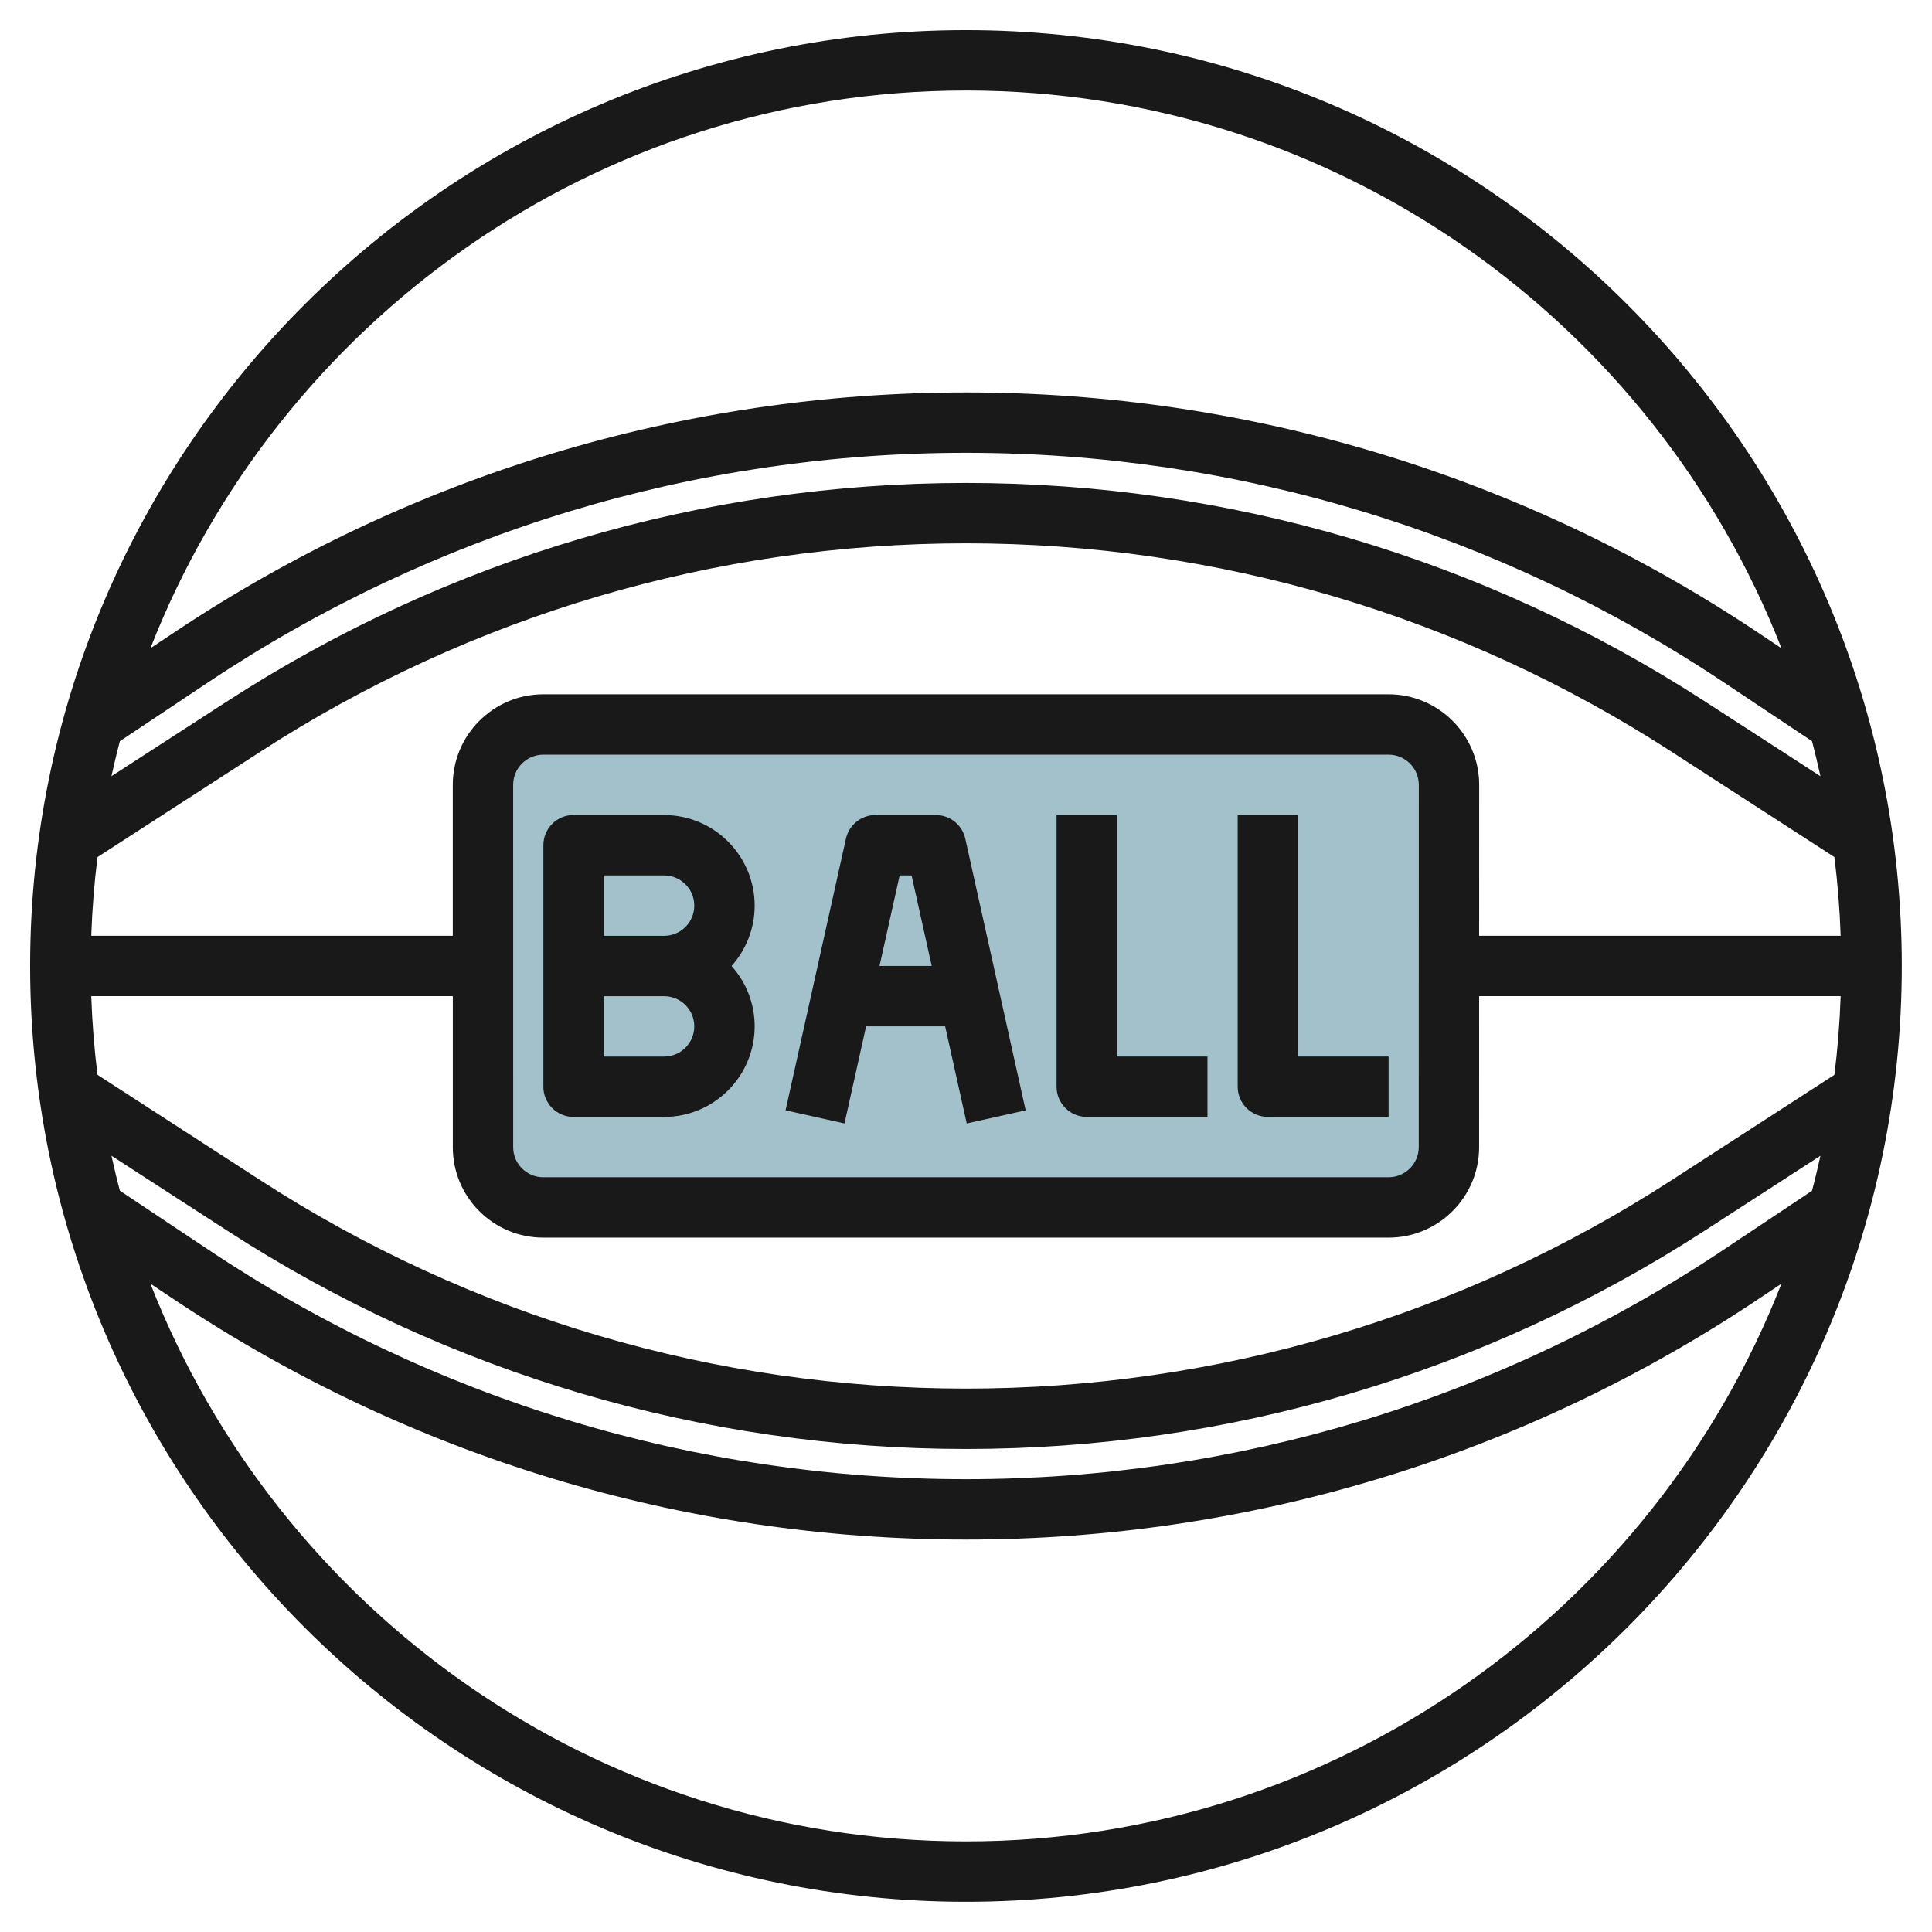
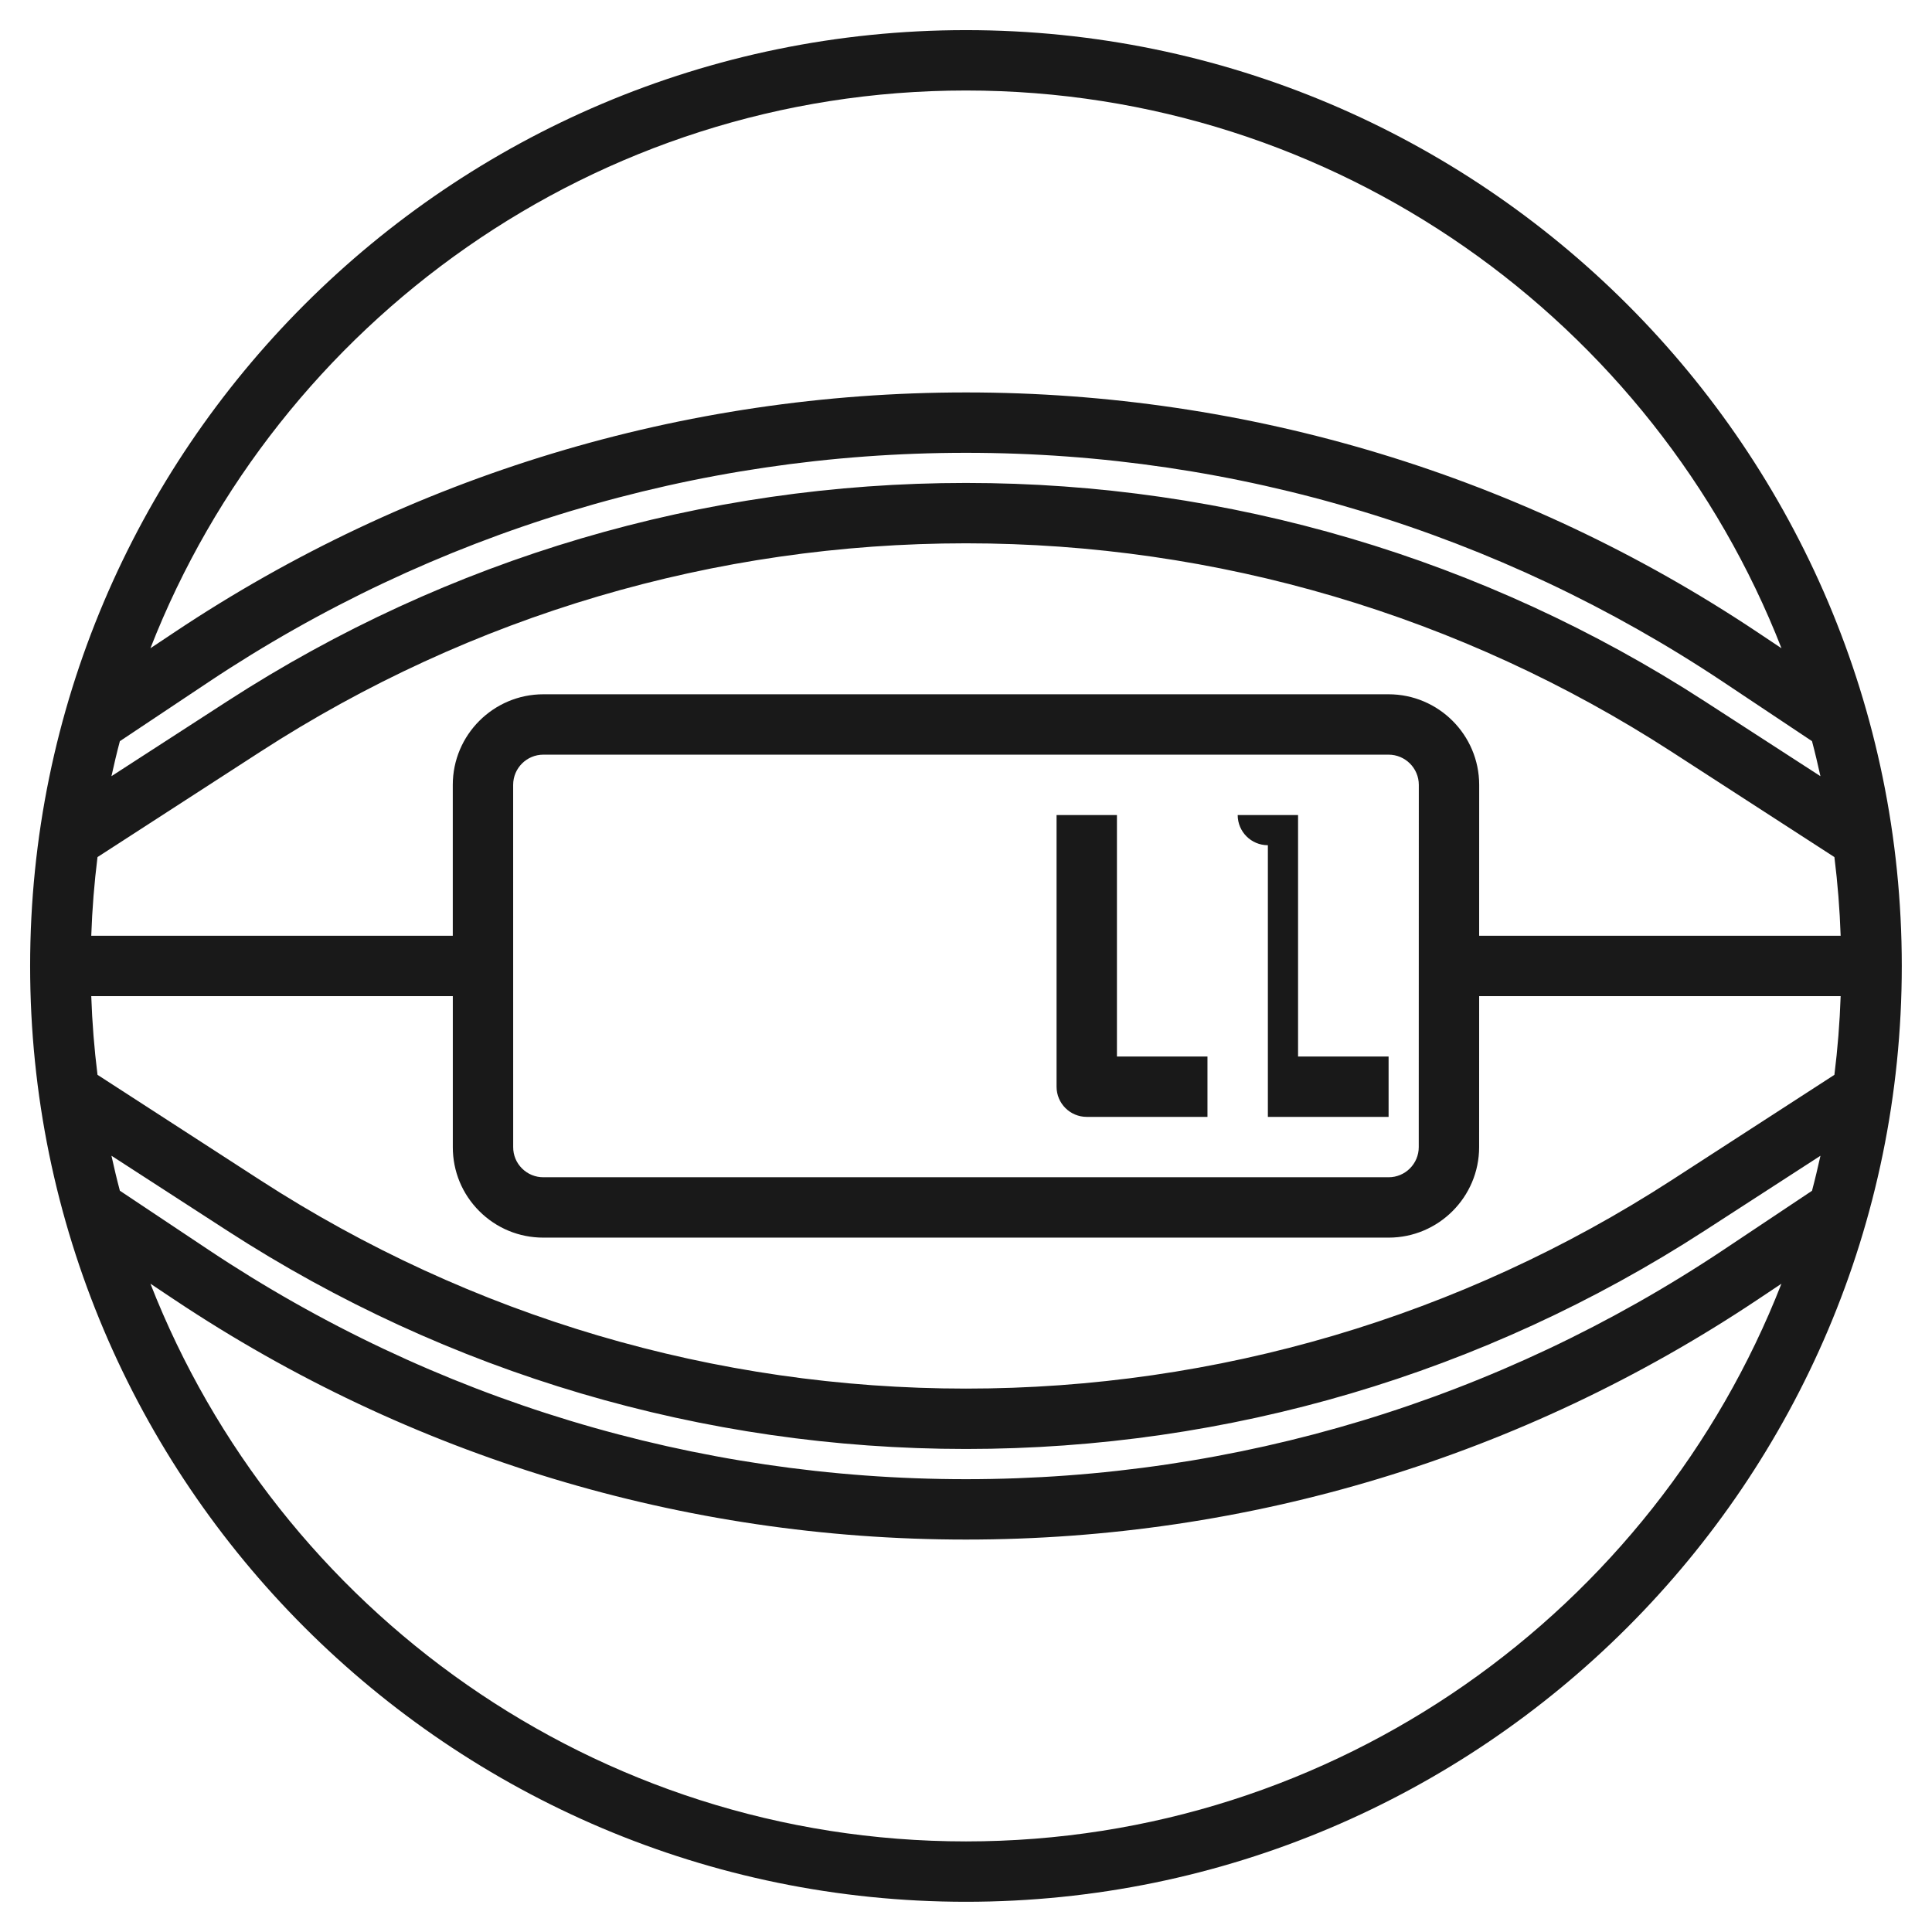
<svg xmlns="http://www.w3.org/2000/svg" id="Layer_3" enable-background="new 0 0 64 64" height="512" viewBox="0 0 64 64" width="512">
  <g>
-     <path d="m45.912 40h-28c-1.105 0-2-.895-2-2v-12c0-1.105.895-2 2-2h28c1.105 0 2 .895 2 2v12c0 1.105-.895 2-2 2z" fill="#a3c1ca" />
    <g fill="#191919">
      <path d="m31.999.998c-17.094 0-31.001 13.907-31.001 31.001 0 17.093 13.907 31 31.001 31 17.093 0 31-13.907 31-31 0-17.094-13.907-31.001-31-31.001zm0 2c12.278 0 22.792 7.674 27.015 18.476l-.81-.54c-7.786-5.192-16.845-7.934-26.2-7.934-.001 0-.004 0-.005 0-9.358 0-18.419 2.743-26.203 7.933l-.813.541c4.223-10.801 14.737-18.476 27.016-18.476zm28.026 36.448-2.932 1.956c-7.454 4.97-16.132 7.598-25.094 7.598s-17.64-2.629-25.094-7.6l-2.934-1.956c-.102-.383-.193-.77-.279-1.159l3.849 2.491c7.303 4.725 15.76 7.223 24.459 7.223 8.697 0 17.154-2.498 24.457-7.223l3.848-2.49c-.087.389-.178.777-.28 1.16zm-45.025-1.448c-.001.802.311 1.556.877 2.122s1.32.878 2.122.878h28.001c1.653 0 2.998-1.346 2.998-2.999l.001-5.001h11.975c-.03.879-.1 1.749-.207 2.607l-5.397 3.493c-6.978 4.515-15.06 6.901-23.371 6.901-8.312 0-16.394-2.387-23.371-6.901l-5.398-3.493c-.107-.858-.177-1.727-.207-2.607h11.977zm1.999-11.999c0-.552.448-1 1.001-1h27.998c.552 0 1.001.448 1.002.999l-.002 12c0 .552-.447 1-.998 1h-28.001c-.268 0-.519-.104-.707-.292-.189-.188-.293-.439-.292-.708zm32 5 .001-5.001c-.002-1.654-1.349-2.999-3.002-2.999h-27.998c-1.655 0-3.001 1.346-3.001 3v5h-11.976c.03-.879.1-1.748.207-2.607l5.398-3.492c6.979-4.516 15.061-6.902 23.372-6.902s16.392 2.387 23.37 6.902l5.397 3.492c.107.858.177 1.727.207 2.607zm7.458-7.777c-7.304-4.726-15.761-7.224-24.458-7.224s-17.154 2.498-24.458 7.224l-3.849 2.49c.086-.389.177-.777.279-1.16l2.933-1.955c7.455-4.97 16.133-7.597 25.096-7.597h.005c8.958 0 17.634 2.627 25.089 7.598l2.931 1.954c.102.383.193.771.279 1.16zm-24.458 37.777c-12.279 0-22.792-7.674-27.016-18.475l.811.541c7.785 5.19 16.846 7.935 26.205 7.935 9.357 0 18.418-2.744 26.203-7.935l.81-.54c-4.222 10.8-14.735 18.474-27.013 18.474z" />
-       <path d="m19 37h2.999c1.654 0 3-1.347 3-3.002 0-.768-.29-1.468-.766-1.998.476-.532.766-1.233.766-2.002-.001-1.653-1.347-2.998-2.999-2.998l-3-.001c0-.001 0-.001-.001-.001-.265 0-.519.105-.706.293-.189.188-.293.442-.293.708v8.001c0 .552.447 1 1 1zm1-8.001 1.999.001c.552 0 1 .448 1 1 0 .551-.448.999-.999 1l-2-.001zm0 4.001h1.999c.552 0 1 .448 1 1 0 .551-.448 1-1 1h-1.999z" />
-       <path d="m28.691 33.998h2.618l.715 3.218 1.952-.435-2-9c-.102-.457-.508-.782-.977-.782h-1.999c-.469 0-.875.325-.977.782l-2 9 1.952.435zm1.506-4.999.667 3h-1.729l.667-3z" />
      <path d="m36 36.998h3.999v-2h-2.999v-7.999h-2v8.999c0 .553.447 1 1 1z" />
-       <path d="m42 36.998h3.999v-2h-2.999v-7.999h-2v8.999c0 .553.447 1 1 1z" />
+       <path d="m42 36.998h3.999v-2h-2.999v-7.999h-2c0 .553.447 1 1 1z" />
    </g>
  </g>
</svg>